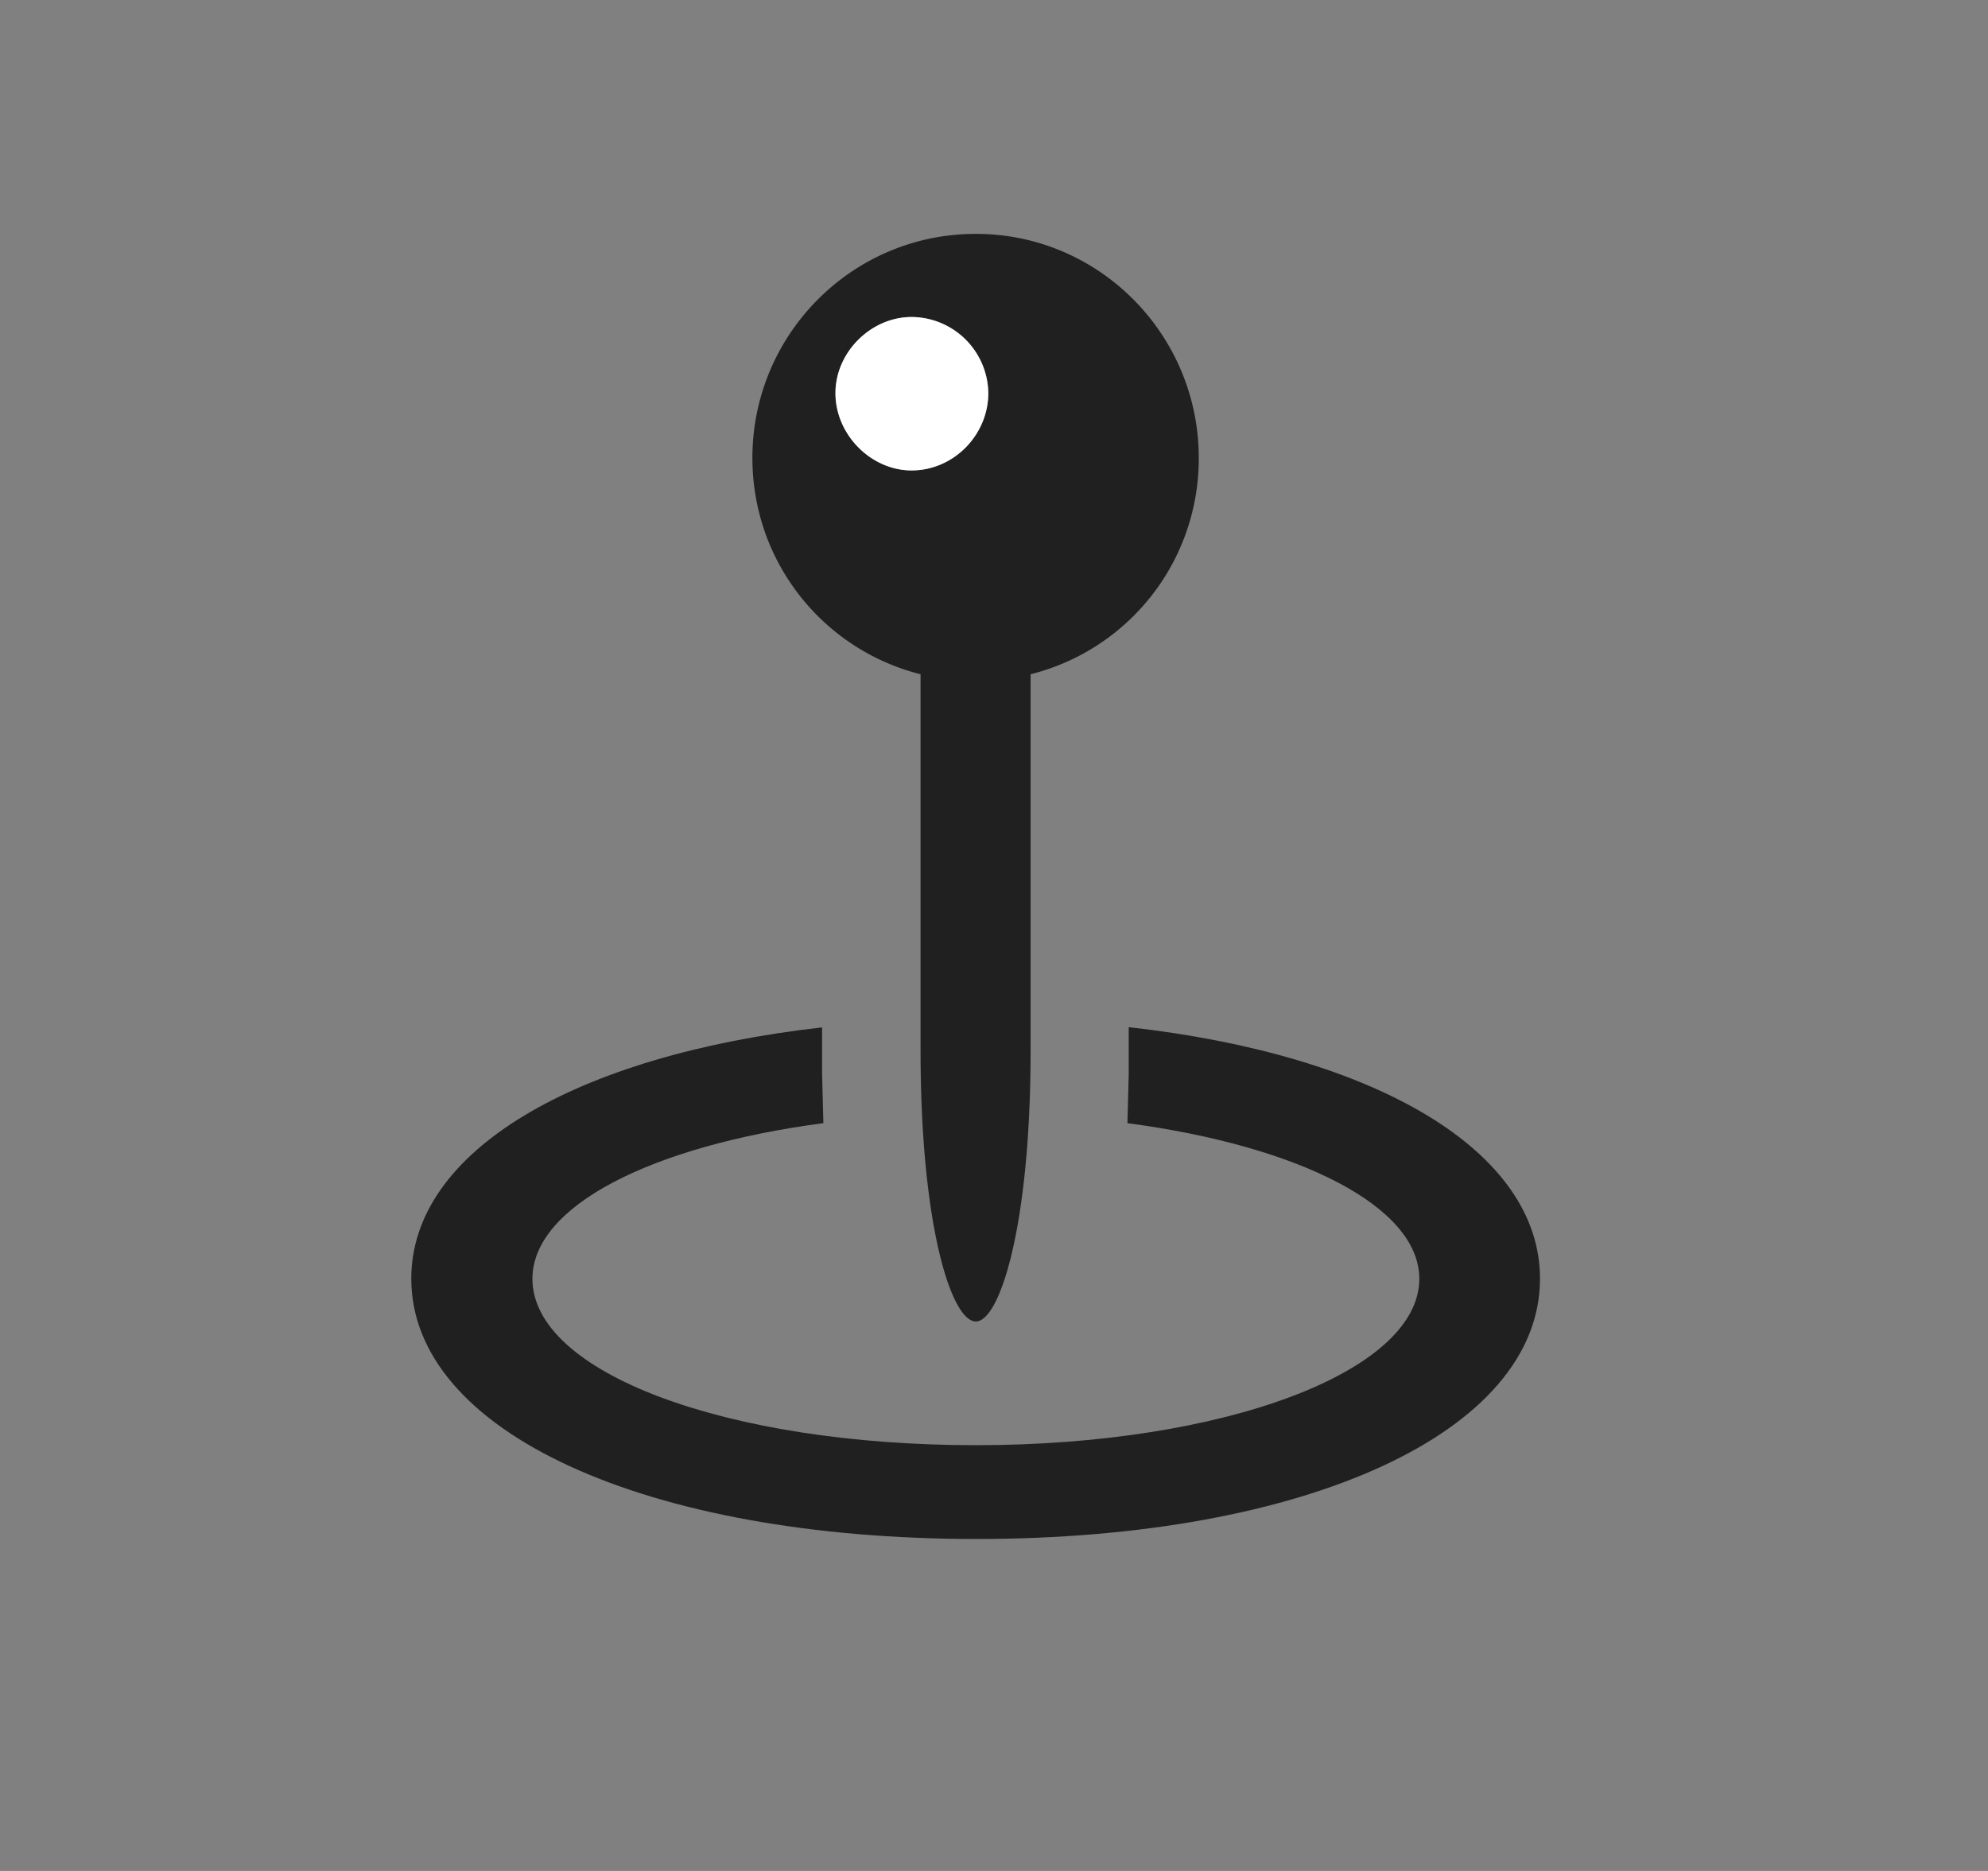
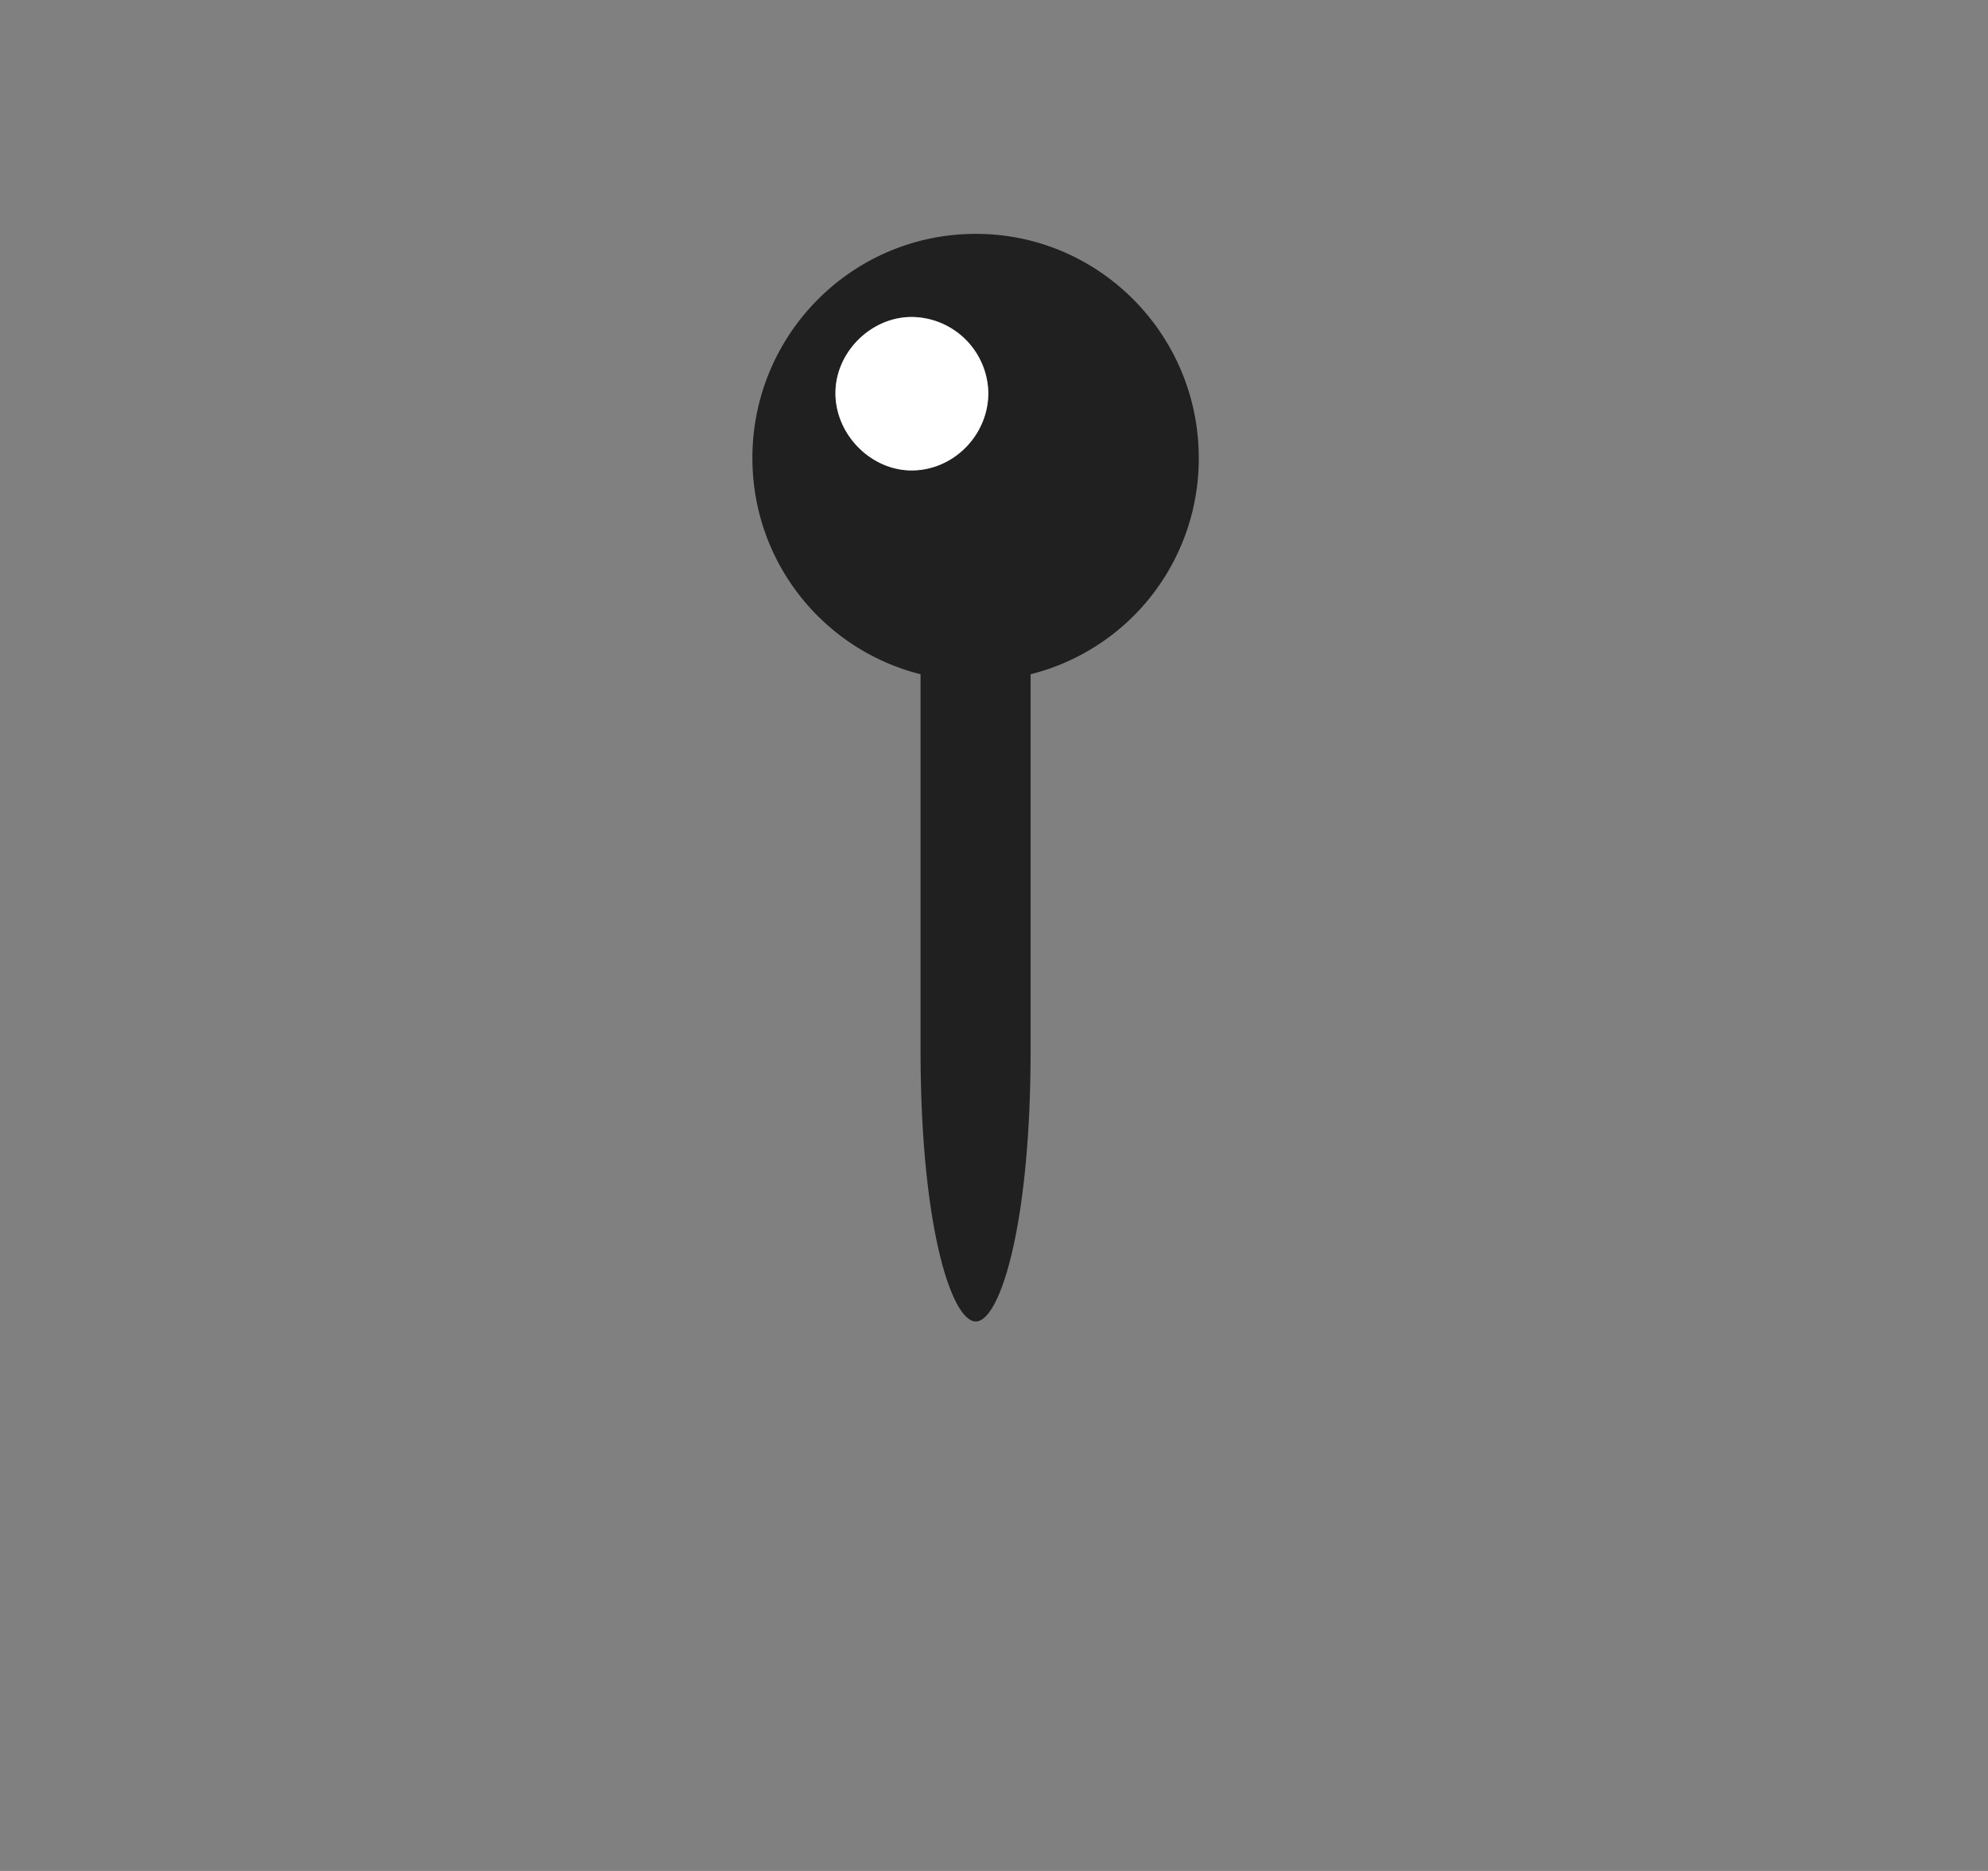
<svg xmlns="http://www.w3.org/2000/svg" width="17" height="16" fill="none">
  <rect width="100%" height="100%" fill="#808080" stroke="none" />
  <g fill="#202020">
-     <path fill-rule="evenodd" d="M7.04 9.605c-1.469.194-2.487.709-2.487 1.331 0 .803 1.657 1.423 3.792 1.423 2.125 0 3.792-.63 3.792-1.423 0-.618-1.027-1.136-2.496-1.331l.011-.418v-.403c2.114.237 3.517 1.057 3.517 2.151 0 1.311-1.998 2.226-4.818 2.226-2.826 0-4.834-.915-4.834-2.226 0-1.092 1.402-1.91 3.513-2.149v.401l.011.418z" />
    <path d="M6.434 3.916c0 .895.61 1.642 1.438 1.85v3.217c0 1.499.264 2.318.473 2.318.203 0 .468-.813.468-2.318V5.766a1.9 1.9 0 0 0 1.438-1.85C10.251 2.864 9.402 2 8.345 2c-1.062 0-1.911.864-1.911 1.916zm1.362.107c-.346 0-.651-.305-.651-.661 0-.351.305-.651.651-.651a.66.66 0 0 1 .656.651c0 .356-.295.661-.656.661z" />
  </g>
  <path d="M7.795 4.023c-.346 0-.651-.305-.651-.661 0-.351.305-.651.651-.651a.66.66 0 0 1 .656.651c0 .356-.295.661-.656.661z" fill="#fff" />
</svg>